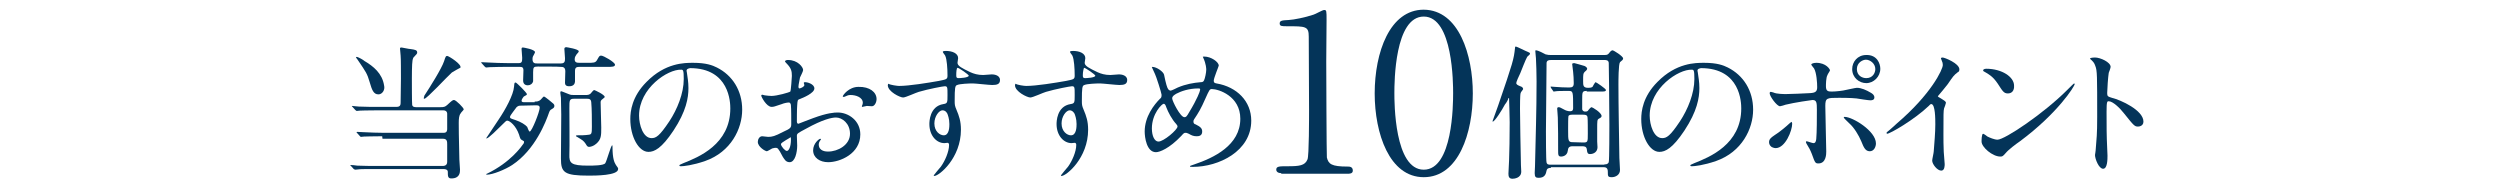
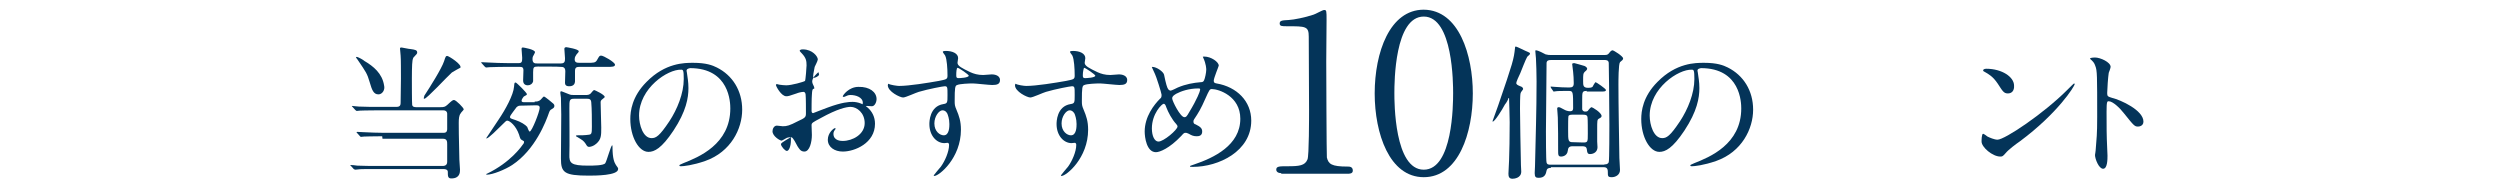
<svg xmlns="http://www.w3.org/2000/svg" version="1.1" id="レイヤー_1" x="0px" y="0px" viewBox="0 0 800 60" style="enable-background:new 0 0 800 60;" xml:space="preserve">
  <style type="text/css">
	.st0{fill:#043459;}
</style>
  <g>
    <path class="st0" d="M122.3,43.6c-3.4,0-5.4,0.1-5.8,0.1c-0.2,0-0.8,0.1-1,0.1c-0.1,0-0.2-0.1-0.3-0.2l-0.9-1   c-0.2-0.2-0.2-0.2-0.2-0.3c0,0,0-0.1,0.2-0.1c0.2,0,1.7,0.1,2.1,0.1c2.3,0.1,4.2,0.2,6.4,0.2H142c1.1,0,1.1-0.9,1.1-1.3   s0-4.7,0-4.9c-0.1-0.8-0.7-1-1.3-1h-20.6c-4.1,0-5.5,0.1-6,0.1c-0.1,0-0.8,0.1-1,0.1c-0.2,0-0.2-0.1-0.5-0.3l-0.9-1   c-0.1-0.1-0.2-0.2-0.2-0.2c0-0.1,0-0.1,0.1-0.1c0.3,0,1.7,0.2,2.1,0.2c2.3,0.1,4.2,0.1,6.4,0.1h5.7c1.3,0,1.3-0.8,1.3-1.5   c0-1.3,0.1-6.5,0.1-7.6c0-1.5,0-6.6-0.1-7.3c0-0.3-0.2-2.1-0.2-2.3s0.1-0.3,0.5-0.3c0.2,0,2.4,0.5,2.9,0.5c1.4,0.2,2.1,0.3,2.1,1.1   c0,0.3-0.1,0.5-0.9,1.3c-0.3,0.2-0.5,0.6-0.6,1.3c-0.2,1-0.2,5.2-0.2,5.7c0,1.3,0,8.1,0.1,8.5c0.1,0.5,0.5,0.7,1.3,0.7h7.6   c1.3,0,1.6-0.1,2.3-0.7c1.6-1.5,1.8-1.6,2.2-1.6c0.6,0,3.1,2.5,3.1,3c0,0.2-0.9,1-1,1.3c-0.5,0.6-0.6,1.7-0.6,3   c0,1.5,0,3.9,0.2,11.8c0,0.5,0.2,2.8,0.2,3.2c0,0.8,0,2.8-2.8,2.8c-1.1,0-1.1-0.8-1.1-2.1c0-0.7-0.7-0.9-1.3-0.9h-21.3   c-4.1,0-5.5,0-6,0.1c-0.1,0-0.8,0.1-1,0.1s-0.2-0.1-0.5-0.2l-0.9-1c-0.2-0.2-0.2-0.2-0.2-0.2c0-0.1,0-0.1,0.1-0.1   c0.3,0,1.7,0.1,2.1,0.2c2.3,0.1,4.2,0.1,6.4,0.1h21.1c0.3,0,1.3-0.1,1.3-1.3v-5.6c0-0.8,0-1.8-1.3-1.8h-19.4L122.3,43.6L122.3,43.6   z M121.1,30.2c-1.6,0-2.1-1.5-2.8-3.9c-0.8-2.8-1.3-3.4-3.6-6.8c-0.2-0.3-0.6-0.9-0.8-1.1c0-0.1,0.2-0.2,0.2-0.2   c0.5,0,2.4,1.1,2.5,1.3c2.9,1.7,5.7,4,6.3,7.8C123.3,28.8,122.3,30.2,121.1,30.2z M144.6,23.2c-1.5,1.3-8,8.4-8.8,8.4   c-0.1,0-0.2,0-0.2-0.2s0.2-0.6,0.2-0.8c1.7-2.6,5.5-8.6,6.3-11c0.5-1.6,0.6-1.7,1-1.7c0.5,0,4.9,2.8,4.2,3.8   C147.4,21.6,145,22.9,144.6,23.2z" />
    <path class="st0" d="M172.1,21.3c-1.3,0-1.5,0.2-1.5,1.8c0,0.3,0,2.8,0,2.9c-0.2,0.8-0.9,1.3-1.7,1.3c-1.5,0-1.5-1.3-1.5-1.6   c0-0.3,0.1-2.8,0.1-3.2c0-1.1-0.6-1.1-1.3-1.1h-3.6c-1,0-4.2,0-6,0.1c-0.1,0-0.8,0.1-1,0.1c-0.2,0-0.2-0.1-0.5-0.3l-0.9-1   c-0.1-0.1-0.2-0.2-0.2-0.3s0-0.1,0.1-0.1c0.3,0,1.7,0.1,2.1,0.1c2.2,0.1,4.2,0.2,6.4,0.2h3.4c1,0,1.1-0.5,1.1-1.7   c0-0.5-0.2-2.4-0.2-2.8c0-0.5,0.2-0.5,0.5-0.5c0.1,0,3.8,0.6,3.8,1.5c0,0.1-0.1,0.3-0.3,0.7c-0.3,0.5-0.5,0.8-0.5,1.5   c0,1.4,0.8,1.4,1.5,1.4h7.6c1.3,0,1.3-0.8,1.3-1.7c0-0.5-0.2-2.4-0.2-2.9c0-0.2,0-0.6,0.6-0.6c0.1,0,4,0.6,4,1.3   c0,0.2-0.2,0.5-0.7,1c-0.3,0.5-0.6,0.8-0.6,1.6c0,1,0.7,1.1,1.6,1.1h2.5c1.9,0,2.5,0,3-0.8c0.8-1.4,0.8-1.5,1.4-1.5   c0.7,0,4.4,2.1,4.4,2.9c0,0.7-1,0.7-2.5,0.7h-8.8c-0.9,0-1.5,0.1-1.5,1.3c0,0.6,0,3,0,3.4c-0.1,1.5-1.5,1.5-1.9,1.5   c-1.1,0-1.3-0.6-1.3-1.1c0-0.6,0.1-3.2,0.1-3.7c0-1.4-0.9-1.4-1.5-1.4C179.3,21.3,172.1,21.3,172.1,21.3z M171.1,32.5   c0.7,0,1.4,0,2.1-0.8c0.6-0.7,0.7-0.8,0.9-0.8c0.3,0,2.8,2.1,3,2.3c0.1,0.1,0.3,0.3,0.3,0.7c0,0.5-0.3,0.7-0.8,1   c-0.6,0.3-0.7,0.6-0.9,1.1c-1,2.9-4.4,11.9-11.8,16.8c-2.3,1.5-6.3,3.1-8.1,3.1c0,0-0.2,0-0.2-0.1c0,0,0-0.2,0.2-0.2   c7.7-3.7,11.2-8.9,11.7-9.6c0.1-0.1,0.2-0.3,0.2-0.6c0-0.2-0.1-0.3-0.7-0.6c-0.5-0.2-0.6-0.7-0.9-1.7c-1-2.9-3-4.5-3.8-4.5   c-0.3,0-0.5,0.2-2.1,1.8c-0.8,0.8-3.9,3.9-4.5,3.9c0,0-0.1,0-0.1-0.1c0-0.1,3.4-5,4-6c2.1-3.1,4.7-7.8,4.9-10.5   c0.1-1.1,0.1-1.3,0.5-1.3c0.3,0,3.6,3.3,3.6,3.7c0,0.3-0.1,0.3-1,0.8c-0.1,0.1-0.7,0.9-0.7,1.3c0,0.5,0.5,0.5,0.8,0.5h3.4   L171.1,32.5L171.1,32.5z M167,33.8c-0.9,0-1.1,0-1.7,0.5c-0.3,0.5-2.1,2.6-2.1,3.1s0.2,0.5,1.7,1c1.8,0.6,3.2,1.5,3.8,2.2   c0.1,0.2,0.5,1.5,0.8,1.5c0.7,0,3.2-6.4,3.2-7.6c0-0.8-0.6-0.8-1.3-0.8L167,33.8L167,33.8z M183.7,31.6c-1.5,0-1.5,0.5-1.5,3   c0,2.3,0.1,12.6,0,14.8c-0.1,2.8,0.5,3.6,6,3.6c1.6,0,5,0,5.5-0.8c0.5-0.8,1.8-5.7,2.2-5.7c0.1,0,0.1,0.3,0.1,0.5   c0,3.8,0.6,5,1.1,5.8c0.7,0.9,0.7,1,0.7,1.3c0,2.1-7.4,2.1-9.4,2.1c-7.9,0-8.9-1-8.9-5.5c0-2.3,0.1-12,0.1-14   c0-0.1-0.1-4.7-0.1-5.4c0-0.2-0.2-1.4-0.2-1.6c0-0.2,0-0.5,0.3-0.5c0.2,0,2.5,1,2.6,1c0.5,0.2,0.9,0.2,1.5,0.2h3.7   c0.6,0,1.3,0,1.8-0.7c0.1-0.2,0.8-0.9,0.9-0.9c0.2,0,3.4,1.5,3.4,2.2c0,0.2-0.1,0.2-0.8,0.8c-0.3,0.2-0.5,0.5-0.5,0.9   c0,1.3,0.2,7,0.2,8.1c0,2.6,0,3.8-1.6,5.2c-0.9,0.8-1.9,1-2.3,1c-0.5,0-0.7-0.3-1.1-1c-0.7-1-0.9-1.1-2.9-2.3   c-0.1,0-0.2-0.1-0.2-0.2c0-0.1,0.1-0.2,0.3-0.2c1.3,0,2.6,0,3.9-0.2c0.8-0.1,0.9-0.5,0.9-2.5c0-2.3,0-5.7-0.2-7.9   c-0.1-1.1-0.8-1.1-1.4-1.1h-4.2L183.7,31.6L183.7,31.6z" />
    <path class="st0" d="M219.7,22.7c0,0.1,0.1,0.3,0.1,0.5c0.2,1.5,0.5,3,0.5,5c0,3.1-0.7,7.4-4.8,13.6c-3.8,5.7-6.1,6.8-8,6.8   c-3.1,0-5.8-4.8-5.8-10.5c0-2.5,0.5-7.2,5.2-11.9c6-6.1,12.1-6.1,14.9-6.1c4.2,0,6.2,0.8,7.6,1.5c5,2.5,8.1,7.4,8.1,13.5   s-3.6,13.5-11.8,16.4c-4,1.4-7,1.7-7.8,1.7c-0.2,0-0.5,0-0.5-0.3c0-0.1,0.1-0.2,1.3-0.7c4.8-1.9,15-6,15-17.5   c0-1.8-0.2-12.9-12.9-12.9C219.8,22,219.7,22.3,219.7,22.7z M204.5,37c0,3,1.3,7.2,4,7.2c1.4,0,2.5-0.6,5.7-5.4   c2.5-3.8,4.6-8.9,4.6-13.5c0-2.8-0.2-3-0.8-3C213.7,22.1,204.5,28.2,204.5,37z" />
-     <path class="st0" d="M260.6,28.3c0,1.5-3.6,3-4.7,3.4c-0.7,0.2-0.7,0.5-0.8,2.1c-0.1,1-0.1,4.8-0.1,5c0,0.2,0,0.8,0.5,0.8   c0.1,0,4-1.6,4.7-1.8c4.6-1.7,6.8-1.8,7.9-1.8c3.4,0,7.2,2.6,7.2,7c0,6.2-6.5,8.9-10.3,8.9c-2.6,0-4.8-1.4-4.8-3.8   c0-2.2,1.9-3.7,2.3-3.7c0.1,0,0.2,0.1,0.2,0.2c0,0.1-0.1,0.2-0.2,0.3c-0.1,0.2-0.5,0.6-0.5,1.3c0,2.3,2.5,2.3,3,2.3   c3.1,0,7-2.1,7-5.7c0-3.3-2.5-5.2-4.5-5.2c-1.3,0-4.2,0.6-9.6,3.6c-2.6,1.4-2.9,1.5-2.9,2.3c0,0.5,0.1,2.6,0.1,3.1   c0,2.2-0.7,5.3-2.4,5.3c-1.3,0-1.7-1-2.2-1.7c-1.5-2.9-1.7-2.9-2.3-2.9c-0.5,0-0.9,0.2-1.1,0.2c-0.2,0.1-1.5,0.9-1.7,0.9   c-0.5,0-2.9-1.4-2.9-3c0-0.8,0.5-1.8,1.4-1.8c0.2,0,1.6,0.2,1.9,0.2c1.3,0,2.1-0.2,4.8-1.6c2.4-1.1,2.6-1.3,2.6-2.6   c0-1,0-5-0.1-5.8c0-0.3-0.1-1-0.7-1s-1.8,0.3-2.2,0.5c-2.4,0.8-2.6,0.9-3.3,0.9c-1.6,0-3.3-3.2-3.3-3.6c0-0.2,0.2-0.3,0.3-0.3   s0.7,0.2,0.8,0.2c0.8,0.1,1.5,0.2,2.2,0.2c1.7,0,5.6-1.1,6-1.4c0.2-0.3,0.5-4.6,0.5-5c0-1.5-0.2-2.4-1.5-3.8   c-0.1-0.1-0.7-0.7-0.7-0.8c0-0.5,0.8-0.5,1-0.5c3.1,0,4.8,2.3,4.8,3.2c0,0.5-0.9,2.1-1,2.4c0,0.3-0.5,2.2-0.5,3   c0,0.2,0.1,0.5,0.3,0.5c0.3,0,1.6-0.5,1.6-1.1c0-0.1-0.2-0.6-0.2-0.7c0,0,0.1-0.1,0.2-0.2C258.3,26.2,260.6,26.9,260.6,28.3z    M249.9,46.1c0,0.7,1.3,2.2,1.9,2.2s1.3-1.3,1.3-3.6c0-0.2,0-0.7-0.1-0.8C252.9,44.1,249.9,45.6,249.9,46.1z M280.5,31.7   c0,1-0.6,2.3-1.5,2.3c-0.2,0-1.4-0.1-1.6-0.1c-0.2,0-1.3,0.3-1.4,0.3s-0.2,0-0.2-0.2c0-0.1,0.1-0.3,0.1-0.3   c0.1-0.2,0.2-0.5,0.2-0.8c0-1.8-2.3-2.5-3.9-2.5c-0.8,0-1.1,0.2-1.8,0.5c-0.2,0.1-0.3,0.1-0.5,0.1s-0.2,0-0.2-0.2c0-0.3,1.9-3,5-3   C278.3,27.7,280.5,29.5,280.5,31.7z" />
+     <path class="st0" d="M260.6,28.3c-0.7,0.2-0.7,0.5-0.8,2.1c-0.1,1-0.1,4.8-0.1,5c0,0.2,0,0.8,0.5,0.8   c0.1,0,4-1.6,4.7-1.8c4.6-1.7,6.8-1.8,7.9-1.8c3.4,0,7.2,2.6,7.2,7c0,6.2-6.5,8.9-10.3,8.9c-2.6,0-4.8-1.4-4.8-3.8   c0-2.2,1.9-3.7,2.3-3.7c0.1,0,0.2,0.1,0.2,0.2c0,0.1-0.1,0.2-0.2,0.3c-0.1,0.2-0.5,0.6-0.5,1.3c0,2.3,2.5,2.3,3,2.3   c3.1,0,7-2.1,7-5.7c0-3.3-2.5-5.2-4.5-5.2c-1.3,0-4.2,0.6-9.6,3.6c-2.6,1.4-2.9,1.5-2.9,2.3c0,0.5,0.1,2.6,0.1,3.1   c0,2.2-0.7,5.3-2.4,5.3c-1.3,0-1.7-1-2.2-1.7c-1.5-2.9-1.7-2.9-2.3-2.9c-0.5,0-0.9,0.2-1.1,0.2c-0.2,0.1-1.5,0.9-1.7,0.9   c-0.5,0-2.9-1.4-2.9-3c0-0.8,0.5-1.8,1.4-1.8c0.2,0,1.6,0.2,1.9,0.2c1.3,0,2.1-0.2,4.8-1.6c2.4-1.1,2.6-1.3,2.6-2.6   c0-1,0-5-0.1-5.8c0-0.3-0.1-1-0.7-1s-1.8,0.3-2.2,0.5c-2.4,0.8-2.6,0.9-3.3,0.9c-1.6,0-3.3-3.2-3.3-3.6c0-0.2,0.2-0.3,0.3-0.3   s0.7,0.2,0.8,0.2c0.8,0.1,1.5,0.2,2.2,0.2c1.7,0,5.6-1.1,6-1.4c0.2-0.3,0.5-4.6,0.5-5c0-1.5-0.2-2.4-1.5-3.8   c-0.1-0.1-0.7-0.7-0.7-0.8c0-0.5,0.8-0.5,1-0.5c3.1,0,4.8,2.3,4.8,3.2c0,0.5-0.9,2.1-1,2.4c0,0.3-0.5,2.2-0.5,3   c0,0.2,0.1,0.5,0.3,0.5c0.3,0,1.6-0.5,1.6-1.1c0-0.1-0.2-0.6-0.2-0.7c0,0,0.1-0.1,0.2-0.2C258.3,26.2,260.6,26.9,260.6,28.3z    M249.9,46.1c0,0.7,1.3,2.2,1.9,2.2s1.3-1.3,1.3-3.6c0-0.2,0-0.7-0.1-0.8C252.9,44.1,249.9,45.6,249.9,46.1z M280.5,31.7   c0,1-0.6,2.3-1.5,2.3c-0.2,0-1.4-0.1-1.6-0.1c-0.2,0-1.3,0.3-1.4,0.3s-0.2,0-0.2-0.2c0-0.1,0.1-0.3,0.1-0.3   c0.1-0.2,0.2-0.5,0.2-0.8c0-1.8-2.3-2.5-3.9-2.5c-0.8,0-1.1,0.2-1.8,0.5c-0.2,0.1-0.3,0.1-0.5,0.1s-0.2,0-0.2-0.2c0-0.3,1.9-3,5-3   C278.3,27.7,280.5,29.5,280.5,31.7z" />
    <path class="st0" d="M287.7,27.5c3.2,0,9.3-1,12.7-1.6c2.4-0.5,2.8-0.5,2.8-1.7c0-2.3-0.2-5.2-0.7-6.3c0-0.2-0.8-1-0.8-1.3   c0-0.3,0.7-0.3,1-0.3c2.1,0,3.9,0.8,3.9,2.3c0,0.2-0.2,1.3-0.2,1.5c0,1,1.4,1.7,4.1,3c1.1,0.5,2.4,0.9,4.1,0.9   c0.5,0,2.4-0.2,2.8-0.2c0.6,0,2.6,0.2,2.6,1.8c0,1.3-0.9,1.6-2.5,1.6c-1,0-5.3-0.5-6.2-0.5c-1.1,0-4.1,0.1-5,0.5   c-0.7,0.2-0.8,0.9-0.8,5c0,1.3,0,1.6,0.6,3c0.8,1.9,1.4,3.6,1.4,6.3c0,9.1-7,14.8-8.5,14.8c-0.1,0-0.2,0-0.2-0.2   c0-0.1,1.9-2.3,2.3-2.8c1.3-1.8,2.6-4.8,2.6-6.9c0-0.1,0-0.7-0.5-0.7c-0.1,0-0.8,0.1-1,0.1c-2.5,0-4.8-2.4-4.8-6.1   c0-0.6,0-5.7,4.5-6.4c1.3-0.2,1.3-0.5,1.3-2.9c0-2.5,0-2.8-0.9-2.8c-0.5,0-5.3,0.9-8.3,1.8c-0.8,0.2-4.2,1.8-5,1.8   c-1,0-4.9-1.9-4.9-3.9c0-0.2,0.1-0.5,0.2-0.5C284.9,27.2,287.2,27.5,287.7,27.5z M301.6,35.3c-1.1,0-2.6,1.9-2.6,4.2   c0,2.6,1.8,3.8,3,3.8c1.8,0,1.8-2.8,1.8-3.6c0-1.7-0.5-2.9-0.6-3.2C303.1,36.2,302.6,35.3,301.6,35.3z M306,24.1   c0,0.8,0.2,0.9,0.8,0.9c0.2,0,3.2-0.1,3.2-0.8c0-0.3-3.1-2.5-3.6-2.5C306.1,21.8,306,22.9,306,24.1z" />
    <path class="st0" d="M328.4,27.5c3.2,0,9.3-1,12.7-1.6c2.4-0.5,2.8-0.5,2.8-1.7c0-2.3-0.2-5.2-0.7-6.3c0-0.2-0.8-1-0.8-1.3   c0-0.3,0.7-0.3,1-0.3c2.1,0,3.9,0.8,3.9,2.3c0,0.2-0.2,1.3-0.2,1.5c0,1,1.4,1.7,4.1,3c1.1,0.5,2.4,0.9,4.1,0.9   c0.5,0,2.4-0.2,2.8-0.2c0.6,0,2.6,0.2,2.6,1.8c0,1.3-0.9,1.6-2.5,1.6c-1,0-5.3-0.5-6.2-0.5c-1.1,0-4.1,0.1-5,0.5   c-0.7,0.2-0.8,0.9-0.8,5c0,1.3,0,1.6,0.6,3c0.8,1.9,1.4,3.6,1.4,6.3c0,9.1-7,14.8-8.5,14.8c-0.1,0-0.2,0-0.2-0.2   c0-0.1,1.9-2.3,2.3-2.8c1.3-1.8,2.6-4.8,2.6-6.9c0-0.1,0-0.7-0.5-0.7c-0.1,0-0.8,0.1-1,0.1c-2.5,0-4.8-2.4-4.8-6.1   c0-0.6,0-5.7,4.5-6.4c1.3-0.2,1.3-0.5,1.3-2.9c0-2.5,0-2.8-0.9-2.8c-0.5,0-5.3,0.9-8.3,1.8c-0.8,0.2-4.2,1.8-5,1.8   c-1,0-4.9-1.9-4.9-3.9c0-0.2,0.1-0.5,0.2-0.5C325.6,27.2,327.7,27.5,328.4,27.5z M342.3,35.3c-1.1,0-2.6,1.9-2.6,4.2   c0,2.6,1.8,3.8,3,3.8c1.8,0,1.8-2.8,1.8-3.6c0-1.7-0.5-2.9-0.6-3.2C343.8,36.2,343.2,35.3,342.3,35.3z M346.5,24.1   c0,0.8,0.2,0.9,0.8,0.9c0.2,0,3.2-0.1,3.2-0.8c0-0.3-3.1-2.5-3.6-2.5C346.8,21.8,346.5,22.9,346.5,24.1z" />
    <path class="st0" d="M381.7,53.4c-0.8,0-0.9,0-0.9-0.2c0-0.1,0.1-0.2,1.4-0.6c6.2-2.1,14.7-6.1,14.7-14.6c0-7.3-7-9.5-9.1-9.5   c-0.7,0-0.8,0.2-2.1,3.1c-1.4,3.2-2.2,4.5-3.6,6.6c-0.2,0.3-0.2,0.5-0.2,0.7c0,0.6,0.3,0.8,0.7,0.9c1.6,0.8,2.1,1.3,2.1,2.3   c0,1.3-1,1.5-1.7,1.5c-1,0-1.6-0.2-2.6-0.8c-0.7-0.3-0.7-0.3-1-0.3c-0.5,0-0.6,0.1-1.4,1c-3.8,4-6.9,5.2-8.1,5.2   c-3,0-3.6-4.8-3.6-6.6c0-4.8,3-8.6,4.9-10.5c0.5-0.3,0.5-0.8,0.5-1.3c0-0.5-1.8-6.1-2.1-6.6c-0.1-0.3-1-2.1-1-2.2   c0,0,0-0.1,0.1-0.1c1.5,0,3.6,1.6,3.8,2.5c0.6,3,1,4.2,1.3,4.6c0.1,0.2,0.5,0.5,0.8,0.5s1.9-0.8,2.3-1c2.6-1.1,5-1.5,7.3-1.7   c0.5,0,0.9-0.1,1.1-0.6c0.3-0.6,0.7-2.5,0.7-3.4c0-0.2,0-1.8-1-3.9c0-0.1-0.1-0.2-0.1-0.2c0-0.1,0.3-0.1,0.5-0.1   c2.1,0,4.6,1.7,4.6,2.9c0,0.2-1.6,4-1.6,4.8c0,0.8,0.5,0.8,0.9,0.9c6.5,1.1,11.1,5.7,11.1,11.9C400.4,48.4,390,53.4,381.7,53.4z    M376.4,39.7c-1.4-1.5-2.6-3.8-3.2-5.4c-0.2-0.7-0.5-1.1-0.8-1.1c-0.6,0-3.8,3.2-3.8,7.9c0,2.5,0.9,4.2,2.1,4.2   c1.7,0,6.1-3.8,6.1-4.8C376.8,40.2,376.7,40.1,376.4,39.7z M383.5,28.3c-3.1,0-5.6,0.9-7.1,1.7c-0.8,0.5-1.3,0.8-1.3,1.5   c0,0.8,2.6,6,3.9,6c0.5,0,0.7-0.1,1.6-1.7c2.5-4.1,3.4-6.6,3.4-6.9C384.2,28.3,383.8,28.3,383.5,28.3z" />
    <path class="st0" d="M410,55.4c-1.5,0-1.6-0.9-1.6-1.1c0-1.1,1-1.1,3.6-1.1c3.8,0,5.6-0.2,6.4-2.2c0.5-1.1,0.5-13.5,0.5-15.9   c0-3.3-0.1-19.7-0.1-23.4c0-3.3-1-3.3-6.9-3.3c-1.7,0-2.4,0-2.4-0.9s0.7-1,2.9-1.1c1.7-0.1,5.2-0.8,7.9-1.7   c0.5-0.1,2.9-1.5,3.4-1.5c0.8,0,0.8,0.2,0.8,3.3c0,1.8-0.1,10.9-0.1,13.1c0,3.2,0.1,30.1,0.2,30.8c0.5,2.1,1.5,2.9,6.6,2.9   c0.6,0,1.7,0,1.7,1.3c0,1-1.1,1-1.7,1H410z" />
    <path class="st0" d="M455.6,56.7c-11,0-15.7-14-15.7-26.8c0-13.1,4.8-26.8,15.7-26.8c11.3,0.1,15.7,14.6,15.7,26.8   C471.3,42.4,466.8,56.7,455.6,56.7z M455.6,5.3c-9.3,0-9.4,21-9.4,24.5c0,2.9,0,24.5,9.4,24.5c9.3,0,9.4-20.9,9.4-24.5   C465,27,465,5.3,455.6,5.3z" />
    <path class="st0" d="M481.6,33.4c-1,1.9-3.3,5.5-3.9,5.5c-0.1,0-0.1-0.1-0.1-0.1s1.5-4.2,1.8-5c4.8-14,5-14.8,5.4-18.4   c0-0.3,0-0.5,0.3-0.5c0.3,0,3.2,1.5,3.8,1.7c0.5,0.2,0.7,0.3,0.7,0.6s-0.8,0.8-0.9,1c-0.5,0.8-1.9,4.5-2.2,5.2   c-0.5,1-1.3,2.8-1.3,3.2s0.5,0.7,1.3,1c0.7,0.2,0.9,0.6,0.9,0.9c0,0.2-0.8,1-0.8,1.3c-0.2,0.5-0.2,4.2-0.2,5c0,1.1,0.2,15.5,0.3,18   c0,0.3,0.1,1.7,0.1,2.1c0,2.1-2.3,2.3-2.8,2.3c-1.1,0-1.3-0.7-1.3-1.6c0-0.7,0.2-3.7,0.2-4.2c0.1-2.5,0.2-7.6,0.2-12.3   c0-2.1-0.2-7-0.2-7.6c0-0.1,0-0.2-0.2-0.1C482.7,31.7,482,33,481.6,33.4z M496.4,53.7c-1,0-1.4,0.3-1.5,0.9c-0.2,1-0.5,2.3-2.5,2.3   c-0.9,0-1.3-0.2-1.3-1.5c0-0.3,0.1-1.7,0.1-2.2c0.2-9.3,0.5-17.5,0.5-27.2c0-1.6-0.1-6.3-0.2-7.4c0-0.3-0.2-1.8-0.2-2.3   c0-0.2,0.1-0.2,0.3-0.2c0.5,0,2.5,1,3,1.3c0.8,0.2,1.1,0.2,1.7,0.2h17.1c0.9,0,1.1-0.1,1.6-0.7c0-0.1,0.6-0.8,1-0.8   s3.4,1.9,3.4,2.6c0,0.2-0.1,0.3-0.2,0.5c-0.1,0.1-0.7,0.6-0.8,0.7c-0.5,0.6-0.5,6-0.5,7.2c0,6.8,0.2,16.5,0.3,23.4   c0,0.6,0.2,3.2,0.2,3.9c0,1.6-1.5,2.3-2.6,2.3c-1.3,0-1.3-0.3-1.3-1.8c0-1.4-0.9-1.4-1.5-1.4h-16.7V53.7z M513.4,52.6   c0.5,0,1.1,0,1.4-0.7c0.2-0.6,0.2-11,0.2-12c0-7.7-0.2-19.6-0.2-19.8c-0.1-0.9-0.9-0.9-1.4-0.9h-17c-0.8,0-1.4,0.1-1.5,0.9   c0,0.2-0.2,20.3-0.2,21.9c0,0.9,0,9.4,0.2,10c0.2,0.7,0.7,0.7,1.4,0.7H513.4z M507.8,29.1c-1.5,0-1.5,0.3-1.5,2.9V35   c0.1,0.2,0.2,0.7,1,0.7c0.5,0,0.8-0.1,1-0.5c0.2-0.3,0.8-0.9,0.9-0.9c0.5,0,3.3,1.8,3.3,2.8c0,0.3-0.1,0.5-0.9,0.9   c-0.5,0.3-0.5,0.7-0.5,3.3c0,1.9,0,2.9,0,4c0,0.2,0.1,1.5,0.1,1.8c0,1.4-1.1,2.2-2.4,2.2c-0.8,0-0.9-0.5-1-1.4   c-0.1-1-0.7-1.1-1.5-1.1h-3.1c-1.3,0-1.4,0.7-1.5,1.4c-0.2,1.9-2.1,1.9-2.1,1.9c-1,0-1-0.5-1-2.1c0-3,0-7.7-0.1-10.4   c0-0.5-0.2-2.5-0.2-2.8c0-0.3,0.1-0.5,0.5-0.5c0.3,0,0.5,0.1,1.8,0.8c0.3,0.2,1.1,0.5,1.8,0.5c1,0,1-0.6,1-1.1c0-5,0-5.4-1.3-5.4   c-2.2,0-3.6,0-4.2,0.1c-0.1,0-0.6,0.1-0.7,0.1c-0.1,0-0.2-0.1-0.2-0.2l-0.7-1c-0.1-0.2-0.1-0.2-0.1-0.3c0-0.1,0-0.1,0.1-0.1   c0.2,0,1,0.1,1.3,0.1c1,0.1,3.4,0.2,4.5,0.2c1.1,0,1.5-0.3,1.5-1.4c0-1.4-0.1-2.5-0.2-3.6s-0.3-2.3-0.3-2.5c0-0.3,0.5-0.3,0.7-0.3   c0.2,0,2.8,0.8,3.2,0.9c0.3,0.1,0.9,0.5,0.9,0.9c0,0.3-0.5,0.8-0.8,1c-0.5,0.5-0.5,0.8-0.5,3c0,1.3,0,2.1,1.6,2.1   c0.3,0,1,0,1.4-0.3c0.1-0.2,0.8-1.5,1-1.5s3.3,2.1,3.3,2.5c0,0.5-0.7,0.5-1.7,0.5h-4.5L507.8,29.1L507.8,29.1z M506.6,45.6   c1.5,0,1.5-0.2,1.5-2.8c0-1,0-4.8-0.1-5.3c-0.1-0.8-0.9-0.8-1.5-0.8h-3.2c-0.5,0-1.3,0-1.4,0.5s-0.1,2.5-0.1,4.5   c0,3.3,0,3.8,1.5,3.8L506.6,45.6L506.6,45.6z" />
    <path class="st0" d="M543.2,22.7c0,0.1,0.1,0.3,0.1,0.5c0.2,1.5,0.5,3,0.5,5c0,3.1-0.7,7.4-4.8,13.6c-3.8,5.7-6.1,6.8-8,6.8   c-3.1,0-5.8-4.8-5.8-10.5c0-2.5,0.5-7.2,5.2-11.9c6-6.1,12.1-6.1,14.9-6.1c4.2,0,6.2,0.8,7.6,1.5c5,2.5,8.1,7.4,8.1,13.5   s-3.6,13.5-11.8,16.4c-4,1.4-7,1.7-7.8,1.7c-0.2,0-0.5,0-0.5-0.3c0-0.1,0.1-0.2,1.3-0.7c4.8-1.9,15-6,15-17.5   c0-1.8-0.2-12.9-12.9-12.9C543.2,22,543.2,22.3,543.2,22.7z M527.9,37c0,3,1.3,7.2,4,7.2c1.4,0,2.5-0.6,5.7-5.4   c2.5-3.8,4.6-8.9,4.6-13.5c0-2.8-0.2-3-0.8-3C537.1,22.1,527.9,28.2,527.9,37z" />
-     <path class="st0" d="M566.1,45.5c0-0.9,0.5-1.4,1.7-2.2c1.8-1.1,4.2-3.2,4.6-3.6c0.2-0.2,0.8-0.7,0.9-0.7s0.2,0.5,0.2,0.6   c0,2.2-2.2,7.8-5.3,7.8c-0.3,0-0.7-0.1-0.9-0.2C566.8,47.1,566.1,46.4,566.1,45.5z M584.4,48.5c0,0.7,0,3.8-2.5,3.8   c-1,0-1.1-0.2-2.1-3c-0.6-1.5-0.8-1.8-1.7-3.3c-0.2-0.3-0.2-0.5-0.2-0.6c0-0.1,0.1-0.2,0.2-0.2c0.3,0,1.8,0.6,2.2,0.6   c0.6,0,0.8-0.5,0.9-1.3c0.2-2.2,0.2-6.9,0.2-9.4c0-2.3-0.1-3.1-1.4-3.1c-0.2,0-5.8,0.8-8.6,1.5c-0.2,0.1-1.6,0.5-1.8,0.5   c-1,0-3.3-3.2-3.3-4.1c0-0.2,0-0.5,0.3-0.5c0.2,0,0.2,0,0.9,0.2c1,0.5,3.4,0.5,4.1,0.5c1,0,6.1-0.2,7.6-0.3   c1.7-0.1,2.3-0.5,2.3-1.9s-0.2-4.6-1-6c-0.1-0.2-0.9-1-0.9-1.3c0-0.1,0.5-0.5,1.6-0.5c3.2,0,4.4,2.1,4.4,2.4c0,0.2-0.8,1.3-0.8,1.5   c-0.5,0.8-0.5,3.1-0.5,3.6c0,1.5,0.6,1.7,1.8,1.7c1.5,0,3.8-0.3,4.5-0.5c0.6-0.1,3.1-0.7,3.6-0.7c1.4,0,3,0.7,4.5,1.6   c0.5,0.3,1.1,0.7,1.1,1.5c0,0.9-1,0.9-1.3,0.9c-0.7,0-3.8-0.5-4.4-0.6c-1.7-0.2-5.2-0.2-5.5-0.2c-4,0-4.5,0-4.5,2.6   S584.4,46.6,584.4,48.5z M595.6,45.2c-0.8-1.9-2.3-4.4-3.8-5.7c-0.7-0.7-1.8-1.7-1.8-1.9c0-0.2,0.2-0.2,0.3-0.2   c2.5,0,10,4.5,10,8.5c0,1-0.6,2.6-2.1,2.5C596.9,48.3,596.4,47.2,595.6,45.2z M601.7,22c0,2.5-2.1,4.6-4.5,4.6   c-2.2,0-4.5-1.7-4.5-4.5c0-2.3,1.7-4.5,4.5-4.5C600.7,17.5,601.7,20.4,601.7,22z M594.2,22.1c0,2.1,1.7,2.9,3,2.9   c2.1,0,2.9-1.7,2.9-2.9c0-1.8-1.7-3-3-3C596.1,19.1,594.2,20,594.2,22.1z" />
-     <path class="st0" d="M620.6,31.2c1.8,1.1,2.1,1.3,2.1,1.7c0,0.2-0.5,1.6-0.6,1.8c-0.2,0.8-0.2,1.8-0.2,8.3c0,1.3,0,3.8,0.1,5.6   c0,0.6,0.3,3.2,0.3,3.9c0,0.5,0,2.1-1.1,2.1c-1.3,0-2.9-2.1-2.9-3.2c0-0.5,0.5-2.5,0.5-3c0.2-2.5,0.5-6.1,0.5-8.6   c0-1.7,0-6.5-1.3-6.5c-0.2,0-0.5,0.2-0.8,0.6c-4.6,4.4-12.4,8.9-13.3,8.9c-0.1,0-0.2-0.1-0.2-0.2c0-0.1,0-0.2,0.1-0.3   c1.3-1,2.5-2.2,3.2-2.8c11-9.4,14.7-17.3,14.7-18.7c0-0.5-0.1-0.9-0.3-1.3c0-0.1-0.3-0.7-0.3-0.8c0-0.2,0.2-0.3,0.5-0.3   c0.7,0,5.4,1.9,5.4,3.8c0,0.5-0.2,0.8-0.5,0.9c-1.3,1-1.5,1.3-3.2,3.8c-0.8,1.1-2.3,2.8-3.2,3.9C620.2,30.9,620.3,31.1,620.6,31.2z   " />
    <path class="st0" d="M646.4,45.2c-1.3,0.9-3.6,2.6-4.6,3.8c-0.9,1-1,1.1-1.7,1.1c-2.5,0-6-3-6-4.8c0-0.3,0-2.5,0.5-2.5   c0.2,0,1.3,0.8,1.4,0.9c0.6,0.3,2.2,1,3.2,1c2.3,0,14.7-8.3,22.3-15.9c0.8-0.8,2.1-2.1,2.2-2.1c0.1,0,0.2,0.1,0.2,0.2   C663.9,27.6,658.4,36.3,646.4,45.2z M642.5,29.9c-1.3,0-1.7-0.8-3.2-3.1c-1.6-2.4-3-3.1-4.2-3.8c-0.2-0.1-0.5-0.2-0.5-0.5   c0-0.2,0.3-0.5,1-0.5c5,0,8.9,2.6,8.9,5.4C644.6,29,643.8,29.9,642.5,29.9z" />
    <path class="st0" d="M670.4,18.4c1.7,0,5,1.5,5,3c0,0.3-0.5,1.7-0.6,1.9c-0.2,1.1-0.5,5.3-0.5,6.5c0,1,0.2,1.1,1.5,1.5   c2.9,0.7,10.1,4,10.1,7.6c0,1.5-1.5,1.6-1.7,1.6c-1.1,0-1.3-0.2-4.5-4.2c-1.3-1.7-3.6-3.9-4.9-3.9c-0.5,0-0.7,0-0.7,3.4   c0,4.9,0,7.4,0.2,11.6c0,0.5,0.1,1.7,0.1,2.4c0,1.1,0,4.2-1.4,4.2s-2.6-3.2-2.6-4.4c0-0.2,0.2-1.1,0.2-1.4c0.3-3.9,0.5-5,0.5-10.8   c0-13.3,0-14.8-0.6-16.3c-0.3-1-0.8-1.5-1.6-2.2l-0.1-0.2C669.1,18.4,670.4,18.4,670.4,18.4z" />
  </g>
</svg>